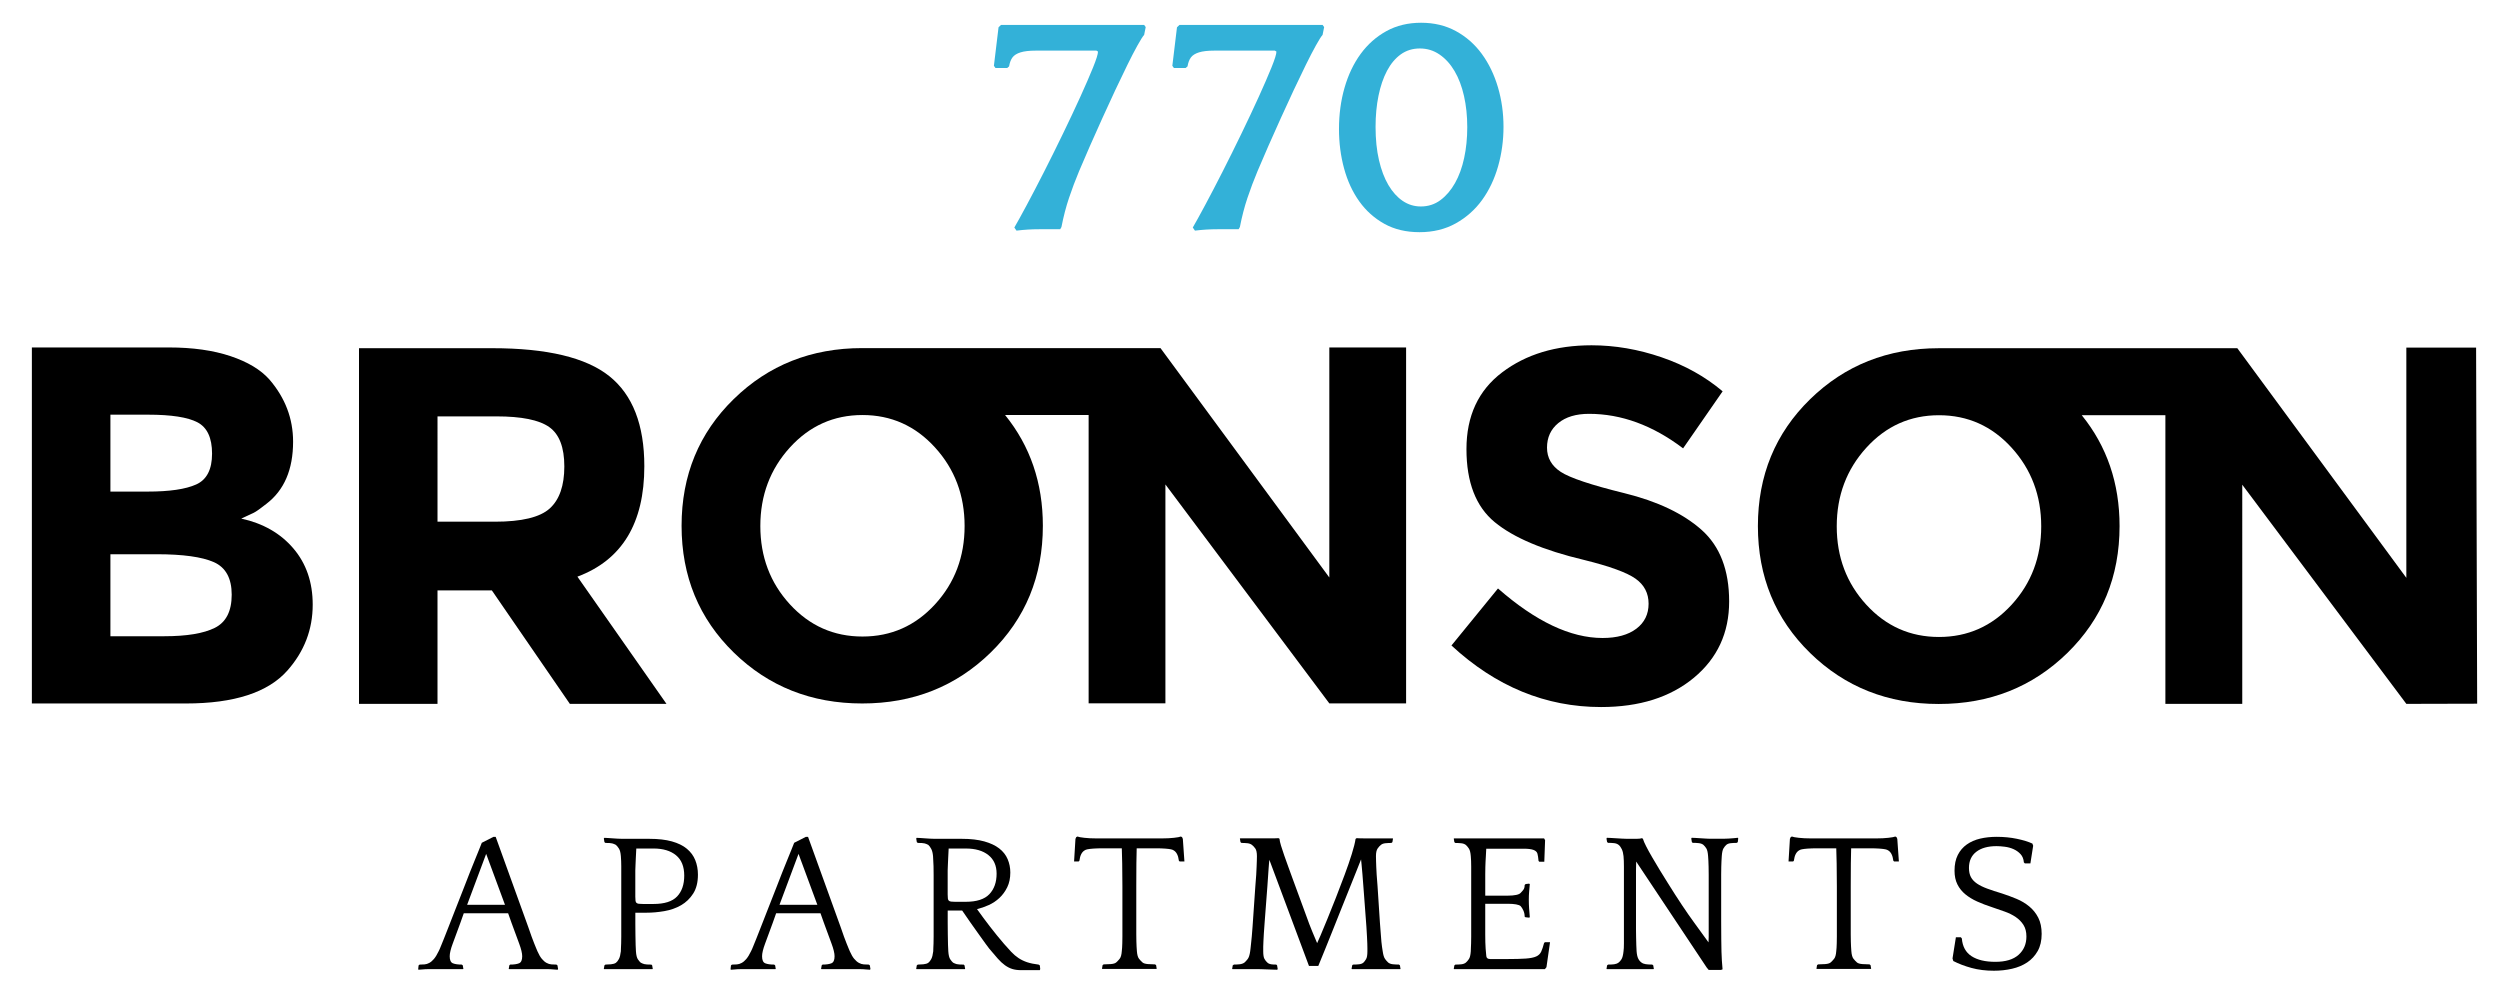
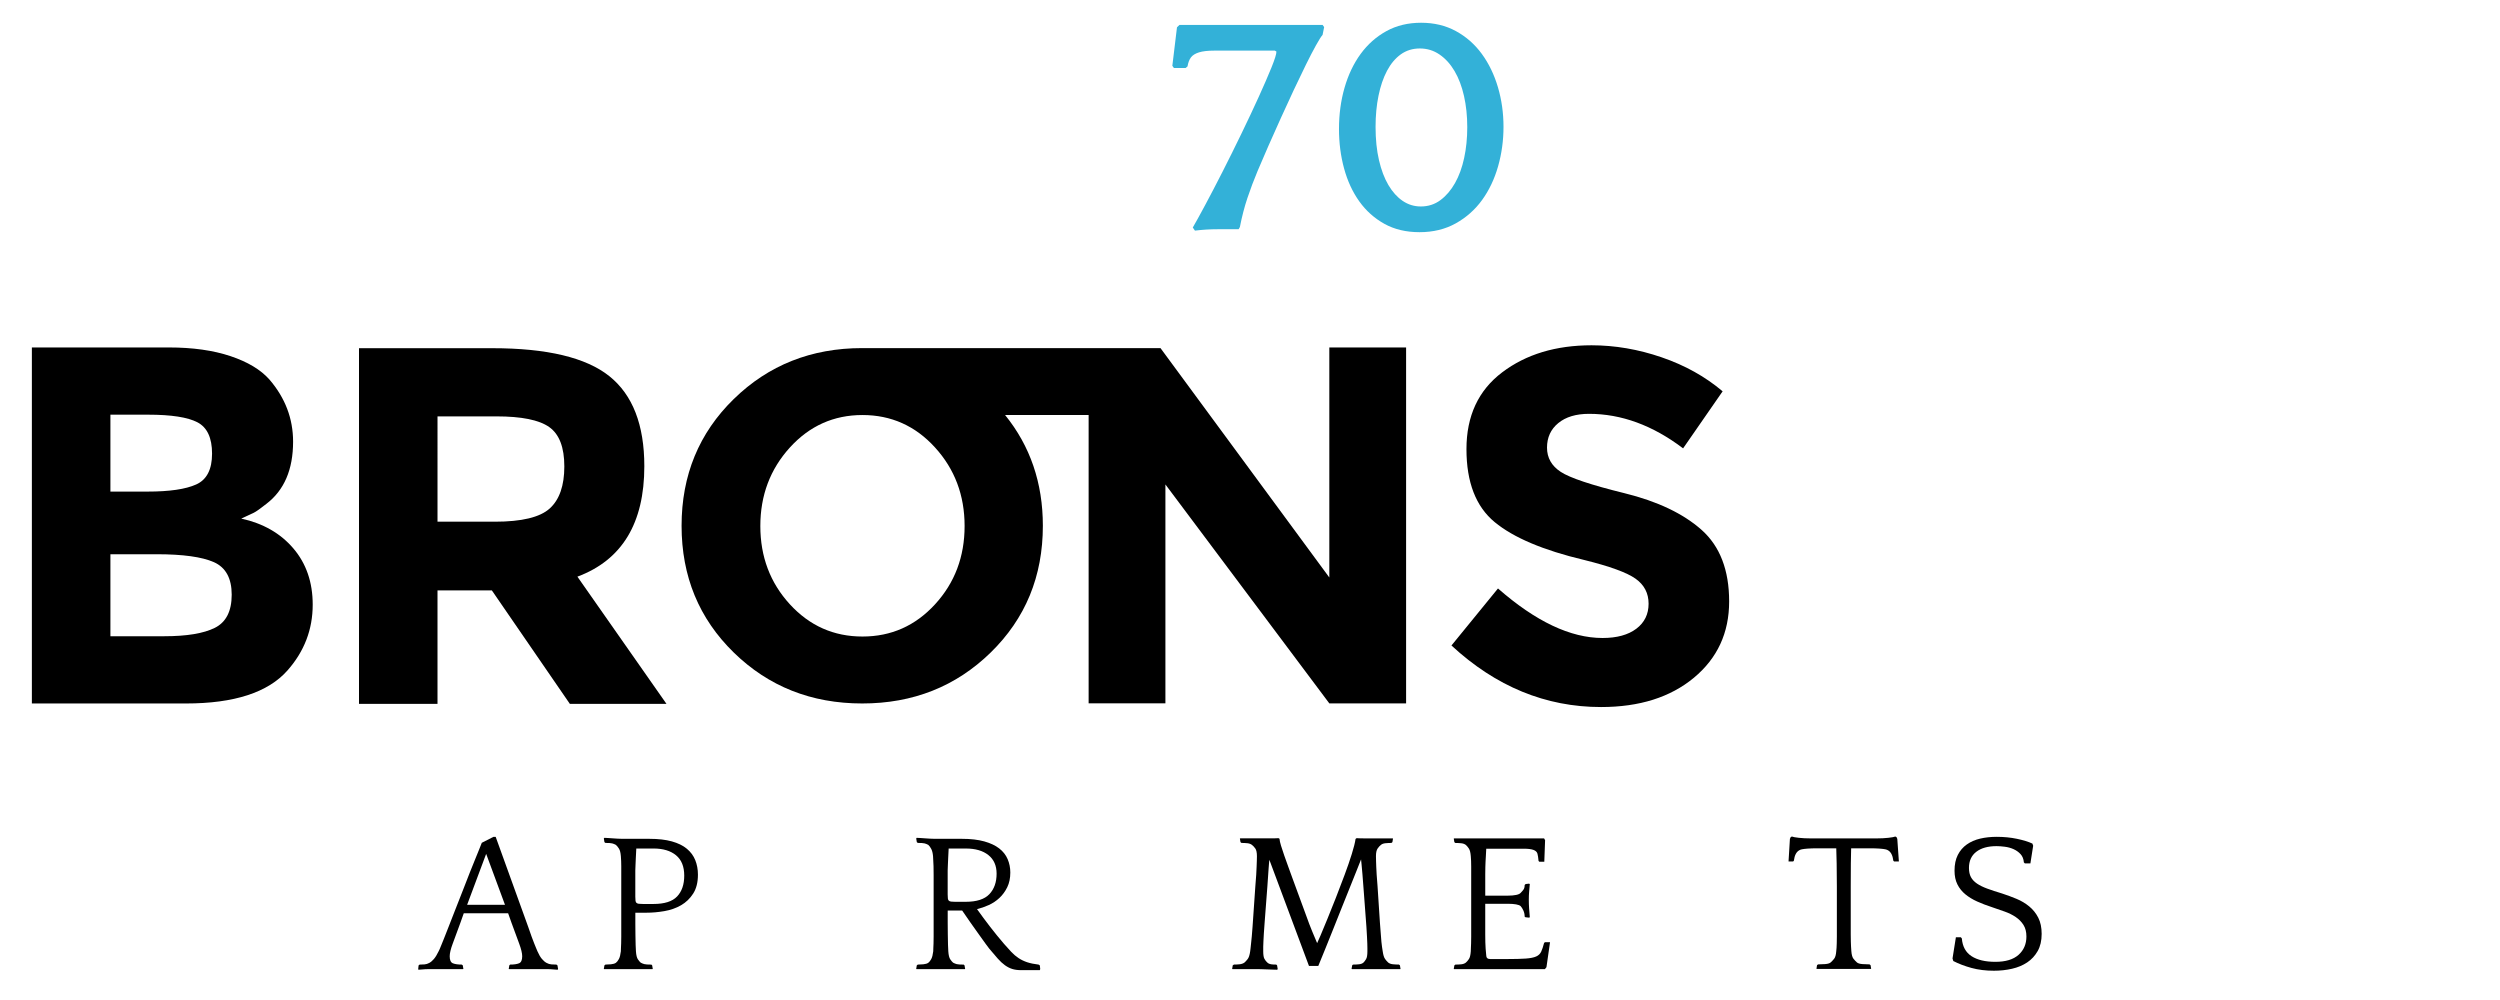
<svg xmlns="http://www.w3.org/2000/svg" version="1.1" id="Layer_1" x="0px" y="0px" viewBox="0 0 250 100" style="enable-background:new 0 0 250 100;" xml:space="preserve">
  <style type="text/css">
	.st0{fill:#33B1D8;}
</style>
  <g>
    <path d="M24.126,51.859c0.604-0.271,1.023-0.467,1.258-0.586c0.235-0.118,0.654-0.415,1.258-0.891   c1.778-1.358,2.667-3.429,2.667-6.214c0-2.309-0.788-4.38-2.365-6.214c-0.873-0.985-2.173-1.765-3.9-2.343   c-1.728-0.577-3.783-0.866-6.164-0.866H3.187v35.603H18.59c4.831,0,8.219-1.103,10.165-3.311c1.677-1.902,2.516-4.091,2.516-6.571   c0-2.241-0.647-4.117-1.938-5.628C28.042,53.328,26.306,52.334,24.126,51.859z M11.041,41.468h3.774   c2.315,0,3.958,0.255,4.932,0.764c0.973,0.51,1.459,1.554,1.459,3.133s-0.528,2.606-1.585,3.081   c-1.056,0.476-2.676,0.713-4.856,0.713h-3.724V41.468z M21.483,62.784c-1.124,0.561-2.81,0.84-5.058,0.84h-5.384v-8.2h4.63   c2.617,0,4.521,0.264,5.712,0.789c1.19,0.527,1.787,1.613,1.787,3.26C23.169,61.12,22.607,62.224,21.483,62.784z" />
    <path d="M64.433,46.624c0-4.138-1.166-7.14-3.497-9.006c-2.332-1.865-6.232-2.798-11.7-2.798H35.9v35.567h7.85V59.04h5.435   l7.8,11.347h9.662l-8.907-12.721C62.202,56.004,64.433,52.323,64.433,46.624z M54.973,50.847c-0.973,0.882-2.802,1.323-5.485,1.323   h-5.737V41.638h5.888c2.516,0,4.277,0.356,5.284,1.069s1.51,2.027,1.51,3.943C56.432,48.566,55.945,49.966,54.973,50.847z" />
    <path d="M162.431,49.315c-3.32-0.817-5.437-1.526-6.354-2.126c-0.918-0.6-1.376-1.409-1.376-2.427c0-1.017,0.375-1.834,1.126-2.452   c0.75-0.617,1.776-0.926,3.077-0.926c3.235,0,6.371,1.151,9.406,3.452l3.953-5.704c-1.735-1.468-3.769-2.602-6.104-3.402   c-2.335-0.801-4.671-1.201-7.005-1.201c-3.569,0-6.546,0.9-8.931,2.702c-2.385,1.801-3.577,4.361-3.577,7.68   c0,3.319,0.942,5.753,2.827,7.305c1.884,1.551,4.861,2.811,8.931,3.778c2.568,0.634,4.285,1.259,5.153,1.876   c0.868,0.617,1.302,1.451,1.302,2.501c0,1.051-0.409,1.886-1.226,2.502c-0.818,0.617-1.944,0.926-3.378,0.926   c-3.202,0-6.688-1.651-10.456-4.953l-4.653,5.703c4.436,4.103,9.423,6.155,14.96,6.155c3.835,0,6.929-0.976,9.281-2.927   c2.352-1.951,3.528-4.495,3.528-7.63c0-3.134-0.918-5.52-2.752-7.155C168.325,51.358,165.749,50.132,162.431,49.315z" />
    <path d="M132.932,57.748L116.049,34.81c0,0-29.56,0-29.827,0c-5.086,0-9.369,1.698-12.846,5.094   c-3.479,3.396-5.218,7.622-5.218,12.674c0,5.054,1.739,9.278,5.218,12.674c3.478,3.396,7.76,5.095,12.846,5.095   c5.086,0,9.368-1.699,12.847-5.095c3.478-3.396,5.217-7.62,5.217-12.674c0-4.291-1.268-7.978-3.776-11.075h8.353v28.833h7.678   V48.444l16.391,21.893h7.678V34.745h-7.678V57.748z M93.507,60.429c-1.969,2.15-4.389,3.224-7.26,3.224   c-2.871,0-5.291-1.075-7.26-3.224c-1.969-2.149-2.953-4.757-2.953-7.826c0-3.068,0.985-5.685,2.953-7.851   c1.969-2.166,4.389-3.249,7.26-3.249c2.871,0,5.292,1.083,7.26,3.249c1.969,2.166,2.953,4.783,2.953,7.851   C96.46,55.672,95.476,58.281,93.507,60.429z" />
-     <path d="M247.716,70.369l-0.106-35.612h-6.976v23.027l-16.901-22.962c0,0-29.793,0-29.86,0c-5.092,0-9.379,1.7-12.861,5.1   c-3.482,3.4-5.222,7.63-5.222,12.688c0,5.059,1.74,9.288,5.222,12.688c3.481,3.4,7.769,5.1,12.861,5.1   c5.092,0,9.378-1.7,12.861-5.1c3.481-3.4,5.223-7.629,5.223-12.688c0-4.295-1.27-7.987-3.78-11.087h8.362v28.864h7.687V48.471   l16.409,21.916L247.716,70.369z M201.166,60.469c-1.971,2.152-4.395,3.228-7.268,3.228c-2.875,0-5.298-1.076-7.268-3.228   c-1.971-2.151-2.956-4.762-2.956-7.835c0-3.071,0.985-5.691,2.956-7.859c1.97-2.168,4.393-3.252,7.268-3.252   c2.873,0,5.297,1.084,7.268,3.252c1.97,2.168,2.956,4.788,2.956,7.859C204.122,55.707,203.136,58.318,201.166,60.469z" />
  </g>
  <g>
    <path d="M49.567,83.683l3.249,8.993c0.132,0.396,0.247,0.726,0.347,0.991c0.099,0.264,0.185,0.489,0.257,0.674   c0.073,0.185,0.135,0.34,0.189,0.465c0.052,0.125,0.099,0.235,0.138,0.327c0.145,0.33,0.294,0.585,0.446,0.762   c0.151,0.179,0.306,0.311,0.465,0.396c0.158,0.087,0.32,0.136,0.485,0.149c0.165,0.013,0.334,0.02,0.506,0.02l0.099,0.079   l0.059,0.357l-0.04,0.079c-0.093,0-0.231-0.01-0.416-0.03c-0.185-0.02-0.376-0.03-0.575-0.03c-0.198,0-0.386,0-0.564,0   c-0.179,0-0.314,0-0.407,0h-0.653c-0.093,0-0.245,0-0.456,0c-0.211,0-0.433,0-0.664,0c-0.231,0-0.452,0-0.664,0s-0.363,0-0.455,0   l-0.04-0.02l0.059-0.357l0.079-0.079c0.383,0,0.68-0.043,0.892-0.129c0.211-0.085,0.317-0.32,0.317-0.703   c0-0.303-0.103-0.729-0.307-1.277c-0.205-0.548-0.459-1.238-0.762-2.07l-0.337-0.951h-4.437l-0.337,0.951   c-0.304,0.832-0.558,1.522-0.762,2.07c-0.205,0.548-0.307,0.974-0.307,1.277c0,0.383,0.106,0.618,0.317,0.703   c0.211,0.087,0.508,0.129,0.891,0.129l0.1,0.079l0.059,0.357l-0.04,0.02c-0.093,0-0.238,0-0.436,0c-0.198,0-0.407,0-0.624,0   c-0.218,0-0.426,0-0.624,0c-0.198,0-0.344,0-0.436,0h-0.376c-0.093,0-0.232,0-0.417,0s-0.376,0-0.574,0   c-0.198,0-0.386,0.01-0.565,0.03c-0.178,0.02-0.313,0.03-0.406,0.03l-0.02-0.079l0.04-0.357l0.099-0.079   c0.172,0,0.337-0.007,0.496-0.02c0.158-0.013,0.317-0.062,0.475-0.149c0.159-0.085,0.314-0.217,0.465-0.396   c0.152-0.178,0.307-0.433,0.466-0.762c0.04-0.066,0.076-0.141,0.109-0.228c0.033-0.085,0.086-0.214,0.159-0.386   c0.072-0.171,0.165-0.399,0.277-0.683c0.113-0.284,0.258-0.654,0.436-1.109c0.178-0.455,0.396-1.013,0.654-1.674   c0.257-0.66,0.571-1.459,0.94-2.397c0.172-0.462,0.35-0.921,0.535-1.377c0.185-0.455,0.357-0.881,0.515-1.277   c0.159-0.397,0.3-0.746,0.426-1.05c0.125-0.304,0.215-0.528,0.268-0.674l1.169-0.594H49.567z M46.714,90.477h3.783l-1.881-5.091   L46.714,90.477z" />
    <path d="M65.235,96.915c-0.092,0-0.244,0-0.455,0s-0.429,0-0.654,0s-0.442,0-0.654,0c-0.211,0-0.363,0-0.455,0H62.64   c-0.093,0-0.245,0-0.455,0c-0.211,0-0.429,0-0.654,0c-0.225,0-0.442,0-0.654,0c-0.211,0-0.363,0-0.455,0l-0.04-0.02l0.06-0.357   l0.099-0.079c0.158,0,0.343-0.01,0.555-0.03c0.211-0.02,0.376-0.069,0.495-0.149c0.106-0.079,0.204-0.204,0.297-0.376   c0.092-0.171,0.158-0.429,0.198-0.772c0-0.092,0.003-0.201,0.01-0.327c0.007-0.125,0.013-0.281,0.02-0.466   c0.007-0.185,0.01-0.409,0.01-0.674s0-0.594,0-0.991v-5.152c0-0.265,0-0.565,0-0.902c0-0.337-0.013-0.67-0.04-1.001   c-0.027-0.344-0.089-0.594-0.188-0.753c-0.099-0.158-0.201-0.284-0.307-0.376c-0.119-0.066-0.241-0.116-0.366-0.149   c-0.125-0.033-0.353-0.049-0.683-0.049l-0.099-0.079l-0.06-0.358l0.04-0.072c0.092,0,0.214,0.005,0.366,0.017   c0.151,0.011,0.31,0.022,0.475,0.033c0.165,0.011,0.333,0.022,0.505,0.033c0.172,0.011,0.33,0.016,0.476,0.016h0.713   c0.145,0,0.31,0,0.495,0c0.185,0,0.373,0,0.565,0c0.192,0,0.366,0,0.525,0c0.159,0,0.29,0,0.397,0c0.884,0,1.634,0.087,2.248,0.258   c0.614,0.172,1.112,0.416,1.495,0.733c0.383,0.317,0.664,0.697,0.842,1.139c0.178,0.442,0.268,0.927,0.268,1.456   c0,0.765-0.159,1.396-0.476,1.891c-0.317,0.496-0.723,0.885-1.218,1.169c-0.496,0.284-1.05,0.479-1.664,0.584   c-0.614,0.106-1.212,0.159-1.792,0.159h-1.109c0,0.357,0,0.733,0,1.129s0.003,0.772,0.01,1.129c0.006,0.357,0.013,0.68,0.02,0.971   c0.006,0.29,0.016,0.502,0.03,0.634c0.026,0.383,0.092,0.651,0.198,0.802c0.106,0.152,0.198,0.261,0.277,0.327   c0.119,0.066,0.241,0.116,0.366,0.149c0.125,0.033,0.36,0.049,0.703,0.049l0.079,0.079l0.06,0.357L65.235,96.915z M65.334,90.398   c1.109,0,1.901-0.25,2.377-0.753c0.475-0.502,0.713-1.195,0.713-2.08c0-0.911-0.274-1.591-0.823-2.04   c-0.548-0.449-1.297-0.674-2.248-0.674h-1.723c-0.027,0.383-0.043,0.707-0.049,0.971c-0.007,0.265-0.017,0.495-0.03,0.693   c-0.014,0.198-0.02,0.376-0.02,0.535c0,0.158,0,0.31,0,0.455v2.159c0,0.172,0.006,0.307,0.02,0.406   c0.013,0.1,0.046,0.172,0.099,0.218c0.052,0.046,0.128,0.076,0.228,0.089c0.099,0.014,0.234,0.02,0.406,0.02H65.334z" />
-     <path d="M80.804,83.683l3.249,8.993c0.132,0.396,0.247,0.726,0.347,0.991c0.099,0.264,0.185,0.489,0.257,0.674   c0.073,0.185,0.135,0.34,0.189,0.465c0.052,0.125,0.099,0.235,0.138,0.327c0.145,0.33,0.294,0.585,0.446,0.762   c0.151,0.179,0.306,0.311,0.465,0.396c0.158,0.087,0.32,0.136,0.485,0.149c0.165,0.013,0.334,0.02,0.506,0.02l0.099,0.079   l0.059,0.357l-0.04,0.079c-0.093,0-0.231-0.01-0.416-0.03c-0.185-0.02-0.376-0.03-0.575-0.03c-0.198,0-0.386,0-0.564,0   c-0.179,0-0.314,0-0.407,0h-0.653c-0.093,0-0.245,0-0.456,0s-0.433,0-0.664,0c-0.231,0-0.452,0-0.664,0s-0.363,0-0.455,0   l-0.04-0.02l0.059-0.357l0.079-0.079c0.383,0,0.68-0.043,0.892-0.129c0.211-0.085,0.317-0.32,0.317-0.703   c0-0.303-0.103-0.729-0.307-1.277c-0.205-0.548-0.459-1.238-0.762-2.07l-0.337-0.951h-4.437l-0.337,0.951   c-0.304,0.832-0.558,1.522-0.762,2.07c-0.205,0.548-0.307,0.974-0.307,1.277c0,0.383,0.106,0.618,0.317,0.703   c0.211,0.087,0.508,0.129,0.891,0.129l0.1,0.079l0.059,0.357l-0.04,0.02c-0.093,0-0.238,0-0.436,0c-0.198,0-0.407,0-0.624,0   c-0.218,0-0.426,0-0.624,0c-0.198,0-0.344,0-0.436,0H75.04c-0.093,0-0.232,0-0.417,0c-0.185,0-0.376,0-0.574,0   c-0.198,0-0.386,0.01-0.565,0.03c-0.178,0.02-0.313,0.03-0.406,0.03l-0.02-0.079l0.04-0.357l0.099-0.079   c0.172,0,0.337-0.007,0.496-0.02c0.158-0.013,0.317-0.062,0.475-0.149c0.159-0.085,0.314-0.217,0.465-0.396   c0.152-0.178,0.307-0.433,0.466-0.762c0.04-0.066,0.076-0.141,0.109-0.228c0.033-0.085,0.086-0.214,0.159-0.386   c0.072-0.171,0.165-0.399,0.277-0.683c0.113-0.284,0.258-0.654,0.436-1.109c0.178-0.455,0.396-1.013,0.654-1.674   c0.257-0.66,0.571-1.459,0.94-2.397c0.172-0.462,0.35-0.921,0.535-1.377c0.185-0.455,0.357-0.881,0.515-1.277   c0.159-0.397,0.3-0.746,0.426-1.05c0.125-0.304,0.215-0.528,0.268-0.674l1.169-0.594H80.804z M77.951,90.477h3.783l-1.881-5.091   L77.951,90.477z" />
    <path d="M96.471,96.915c-0.092,0-0.244,0-0.455,0c-0.211,0-0.429,0-0.654,0s-0.442,0-0.654,0s-0.363,0-0.455,0h-0.376   c-0.093,0-0.245,0-0.455,0c-0.211,0-0.429,0-0.654,0c-0.225,0-0.442,0-0.654,0s-0.363,0-0.455,0l-0.04-0.02l0.06-0.357l0.099-0.079   c0.158,0,0.343-0.01,0.555-0.03c0.211-0.02,0.376-0.069,0.495-0.149c0.106-0.079,0.204-0.204,0.297-0.376   c0.092-0.171,0.158-0.429,0.198-0.772c0-0.092,0.003-0.201,0.01-0.327c0.007-0.125,0.013-0.281,0.02-0.466   c0.007-0.185,0.01-0.409,0.01-0.674s0-0.594,0-0.991v-5.152c0-0.265-0.003-0.565-0.01-0.902c-0.007-0.337-0.023-0.67-0.049-1.001   c-0.027-0.304-0.086-0.545-0.178-0.724c-0.093-0.178-0.192-0.313-0.297-0.406c-0.119-0.066-0.241-0.116-0.366-0.149   c-0.125-0.033-0.353-0.049-0.683-0.049l-0.099-0.079l-0.06-0.358l0.04-0.072c0.092,0,0.214,0.005,0.366,0.017   c0.151,0.011,0.31,0.022,0.475,0.033c0.165,0.011,0.333,0.022,0.505,0.033c0.172,0.011,0.33,0.016,0.476,0.016h0.713   c0.145,0,0.31,0,0.495,0s0.373,0,0.565,0c0.192,0,0.366,0,0.525,0c0.159,0,0.29,0,0.397,0c0.884,0,1.634,0.087,2.248,0.258   c0.614,0.172,1.112,0.406,1.495,0.703s0.664,0.654,0.842,1.07c0.178,0.417,0.268,0.862,0.268,1.337c0,0.568-0.103,1.06-0.307,1.475   c-0.205,0.417-0.466,0.773-0.783,1.07c-0.316,0.296-0.673,0.534-1.07,0.713c-0.396,0.178-0.785,0.313-1.168,0.406   c0.423,0.594,0.858,1.182,1.307,1.763c0.449,0.582,0.911,1.149,1.387,1.704c0.264,0.304,0.508,0.574,0.733,0.812   c0.224,0.238,0.465,0.442,0.723,0.614s0.545,0.31,0.861,0.416c0.317,0.106,0.7,0.185,1.149,0.238l0.119,0.079l0.04,0.357   l-0.04,0.119c-0.29,0-0.621,0-0.991,0s-0.661,0-0.871,0c-0.344,0-0.641-0.04-0.892-0.118c-0.251-0.078-0.495-0.203-0.733-0.373   c-0.238-0.171-0.479-0.394-0.723-0.67c-0.245-0.275-0.525-0.603-0.842-0.984c-0.04-0.04-0.156-0.194-0.347-0.462   c-0.192-0.269-0.423-0.591-0.693-0.965c-0.271-0.373-0.555-0.773-0.852-1.2c-0.297-0.426-0.572-0.823-0.822-1.19h-1.446   c0,0.357,0,0.746,0,1.169c0,0.423,0.003,0.825,0.01,1.208c0.006,0.383,0.013,0.73,0.02,1.04c0.006,0.31,0.016,0.532,0.03,0.664   c0.026,0.383,0.092,0.651,0.198,0.802c0.106,0.152,0.198,0.261,0.277,0.327c0.119,0.066,0.241,0.116,0.366,0.149   s0.36,0.049,0.703,0.049l0.079,0.079l0.06,0.357L96.471,96.915z M96.57,90.18c1.095,0,1.884-0.255,2.367-0.763   c0.481-0.508,0.723-1.191,0.723-2.049c0-0.806-0.274-1.427-0.823-1.862c-0.548-0.436-1.297-0.654-2.248-0.654h-1.723   c-0.027,0.383-0.043,0.707-0.049,0.971c-0.007,0.265-0.017,0.495-0.03,0.693c-0.014,0.198-0.02,0.376-0.02,0.535   c0,0.158,0,0.31,0,0.455v1.941c0,0.172,0.006,0.306,0.02,0.406c0.013,0.099,0.046,0.172,0.099,0.217   c0.052,0.046,0.128,0.077,0.228,0.09c0.099,0.013,0.234,0.02,0.406,0.02H96.57z" />
-     <path d="M115.626,96.895c-0.093,0-0.238,0-0.436,0c-0.198,0-0.409,0-0.633,0c-0.225,0-0.436,0-0.634,0c-0.198,0-0.344,0-0.436,0   h-1.129c-0.093,0-0.237,0-0.436,0s-0.406,0-0.624,0c-0.217,0-0.426,0-0.624,0c-0.198,0-0.344,0-0.436,0l-0.04-0.02l0.059-0.357   l0.099-0.079c0.211,0,0.449-0.01,0.713-0.03c0.265-0.02,0.449-0.076,0.555-0.169c0.106-0.092,0.218-0.211,0.337-0.357   c0.119-0.145,0.192-0.403,0.218-0.772c0.013-0.092,0.023-0.201,0.03-0.327c0.006-0.125,0.013-0.281,0.02-0.465   c0.006-0.185,0.01-0.41,0.01-0.674c0-0.265,0-0.594,0-0.991v-4.021c0-0.858-0.007-1.621-0.02-2.287   c-0.014-0.667-0.027-1.172-0.04-1.516h-0.218c-0.661,0-1.202,0-1.624,0s-0.762,0.011-1.02,0.03c-0.257,0.02-0.449,0.043-0.574,0.07   c-0.126,0.027-0.215,0.06-0.268,0.1c-0.29,0.16-0.469,0.506-0.535,1.039l-0.079,0.08h-0.455l0.138-2.26l0.08-0.178l0.119-0.059   c0.106,0.047,0.337,0.09,0.693,0.129c0.357,0.04,0.746,0.059,1.168,0.059c0.423,0,0.829,0,1.219,0c0.389,0,0.67,0,0.842,0h2.496   c0.172,0,0.452,0,0.842,0c0.389,0,0.795,0,1.218,0c0.423,0,0.813-0.019,1.169-0.059c0.357-0.039,0.587-0.082,0.693-0.129   l0.119,0.059l0.079,0.178l0.159,2.26h-0.476l-0.079-0.08c-0.066-0.533-0.245-0.88-0.534-1.039c-0.053-0.04-0.142-0.073-0.268-0.1   s-0.317-0.05-0.575-0.07c-0.258-0.02-0.597-0.03-1.02-0.03s-0.957,0-1.604,0h-0.218c-0.014,0.383-0.024,0.885-0.03,1.506   c-0.007,0.62-0.01,1.38-0.01,2.277v3.645c0,0.475,0,0.861,0,1.159s0.003,0.545,0.01,0.743c0.006,0.198,0.013,0.366,0.02,0.506   c0.006,0.138,0.017,0.287,0.03,0.445c0.027,0.369,0.099,0.627,0.218,0.772c0.119,0.146,0.23,0.265,0.337,0.357   c0.105,0.093,0.29,0.149,0.554,0.169c0.265,0.02,0.502,0.03,0.713,0.03l0.1,0.079l0.059,0.357L115.626,96.895z" />
    <path d="M140.029,96.915c-0.093,0-0.245,0-0.455,0c-0.211,0-0.43,0-0.654,0c-0.225,0-0.442,0-0.654,0c-0.211,0-0.363,0-0.455,0   h-0.377c-0.092,0-0.244,0-0.455,0c-0.211,0-0.43,0-0.654,0c-0.224,0-0.442,0-0.654,0c-0.211,0-0.363,0-0.455,0l-0.059-0.02   l0.059-0.357l0.079-0.079c0.211,0,0.413-0.01,0.604-0.03c0.192-0.02,0.34-0.076,0.445-0.169c0.093-0.092,0.182-0.211,0.268-0.357   c0.086-0.145,0.128-0.402,0.128-0.772c0-0.092,0-0.201,0-0.327c0-0.125-0.003-0.281-0.01-0.465c-0.007-0.185-0.017-0.41-0.03-0.674   c-0.013-0.265-0.033-0.594-0.059-0.991c-0.106-1.387-0.188-2.493-0.248-3.318c-0.059-0.825-0.109-1.469-0.148-1.931   c-0.04-0.462-0.069-0.793-0.089-0.991c-0.02-0.198-0.036-0.363-0.049-0.496c-0.093,0.238-0.238,0.604-0.436,1.1   c-0.198,0.495-0.426,1.063-0.683,1.704c-0.257,0.64-0.531,1.323-0.822,2.049c-0.29,0.727-0.578,1.447-0.861,2.16   c-0.284,0.713-0.555,1.387-0.813,2.021c-0.258,0.633-0.479,1.175-0.664,1.624h-0.93l-3.962-10.617   c-0.013,0.132-0.027,0.271-0.04,0.416c-0.013,0.145-0.027,0.32-0.04,0.525c-0.014,0.205-0.03,0.442-0.049,0.713   c-0.02,0.271-0.043,0.604-0.069,1l-0.277,3.645c-0.04,0.449-0.066,0.819-0.079,1.109c-0.014,0.29-0.027,0.541-0.04,0.753   c-0.013,0.211-0.02,0.39-0.02,0.535s0,0.297,0,0.455c0,0.37,0.043,0.627,0.129,0.772c0.086,0.146,0.181,0.265,0.287,0.357   c0.105,0.093,0.227,0.149,0.366,0.169c0.138,0.02,0.313,0.03,0.525,0.03l0.079,0.079l0.06,0.357l-0.04,0.079   c-0.092,0-0.227-0.003-0.406-0.01c-0.178-0.007-0.36-0.013-0.544-0.02c-0.185-0.007-0.366-0.013-0.545-0.02   c-0.178-0.007-0.314-0.01-0.406-0.01h-0.376c-0.093,0-0.241,0-0.445,0c-0.205,0-0.423,0-0.654,0c-0.231,0-0.449,0-0.654,0   c-0.205,0-0.353,0-0.445,0l-0.04-0.02l0.06-0.357l0.119-0.079c0.198,0,0.389-0.01,0.575-0.03c0.185-0.02,0.343-0.076,0.475-0.169   c0.106-0.092,0.214-0.211,0.327-0.357c0.112-0.145,0.195-0.402,0.248-0.772c0.013-0.092,0.026-0.201,0.04-0.327   c0.013-0.125,0.03-0.281,0.049-0.465c0.02-0.185,0.043-0.41,0.069-0.674c0.027-0.265,0.052-0.594,0.079-0.991l0.277-4.021   c0.04-0.462,0.069-0.851,0.089-1.168c0.02-0.317,0.033-0.588,0.04-0.812c0.007-0.225,0.014-0.417,0.021-0.575   c0.006-0.159,0.01-0.317,0.01-0.476c0-0.369-0.057-0.63-0.169-0.782c-0.113-0.151-0.221-0.268-0.327-0.347   c-0.119-0.092-0.271-0.148-0.455-0.168c-0.185-0.02-0.383-0.03-0.594-0.03l-0.099-0.08l-0.059-0.357l0.04-0.02   c0.092,0,0.244,0,0.455,0c0.211,0,0.429,0,0.654,0c0.224,0,0.442,0,0.654,0c0.211,0,0.363,0,0.455,0h0.693c0.106,0,0.254,0,0.445,0   c0.192,0,0.347-0.006,0.466-0.02l0.099,0.059c0.013,0.172,0.062,0.4,0.149,0.683c0.085,0.284,0.191,0.604,0.316,0.961   s0.261,0.737,0.407,1.139c0.145,0.404,0.29,0.803,0.436,1.199l1.347,3.665c0.224,0.633,0.429,1.171,0.614,1.614   c0.185,0.442,0.35,0.835,0.495,1.179c0.04-0.066,0.151-0.32,0.337-0.763c0.185-0.442,0.413-0.99,0.683-1.643   c0.271-0.654,0.558-1.37,0.861-2.15c0.304-0.778,0.594-1.542,0.872-2.287s0.515-1.436,0.713-2.07   c0.198-0.634,0.323-1.136,0.376-1.506l0.099-0.079c0.106,0.007,0.218,0.012,0.337,0.015c0.119,0.003,0.231,0.005,0.337,0.005h0.713   c0.093,0,0.245,0,0.456,0c0.211,0,0.429,0,0.653,0c0.225,0,0.442,0,0.654,0s0.363,0,0.456,0l0.04,0.02l-0.059,0.357l-0.1,0.08   c-0.211,0-0.413,0.01-0.604,0.03c-0.192,0.02-0.341,0.076-0.446,0.168c-0.106,0.079-0.214,0.198-0.327,0.357   c-0.112,0.159-0.168,0.416-0.168,0.772c0,0.185,0.003,0.357,0.01,0.515c0.006,0.158,0.013,0.344,0.02,0.555   c0.007,0.211,0.02,0.468,0.04,0.772c0.02,0.304,0.049,0.693,0.089,1.168l0.238,3.645c0.04,0.475,0.069,0.861,0.089,1.159   c0.02,0.297,0.04,0.545,0.059,0.743c0.021,0.198,0.04,0.366,0.06,0.506c0.02,0.138,0.043,0.287,0.069,0.445   c0.052,0.37,0.132,0.627,0.238,0.772c0.105,0.146,0.211,0.265,0.316,0.357c0.119,0.093,0.274,0.149,0.466,0.169   c0.191,0.02,0.392,0.03,0.604,0.03l0.099,0.079l0.059,0.357L140.029,96.915z" />
    <path d="M151.081,83.841c0.171,0,0.433,0,0.782,0s0.703,0,1.06,0s0.677,0,0.961,0c0.284,0,0.458,0,0.525,0l0.1,0.179l-0.079,2.156   h-0.496l-0.079-0.08c-0.027-0.308-0.063-0.549-0.109-0.723c-0.046-0.174-0.179-0.3-0.397-0.381   c-0.217-0.081-0.544-0.121-0.98-0.121c-0.436,0-1.05,0-1.843,0h-1.901l-0.04,0.763c-0.014,0.208-0.024,0.385-0.03,0.528   c-0.007,0.143-0.014,0.319-0.02,0.528c-0.007,0.209-0.01,0.46-0.01,0.753s0,1.001,0,2.122c0.396,0,0.792,0,1.188,0   c0.396,0,0.756,0,1.079,0s0.598-0.024,0.822-0.071c0.225-0.046,0.377-0.116,0.456-0.21c0.106-0.107,0.198-0.214,0.277-0.321   c0.079-0.107,0.119-0.261,0.119-0.461l0.099-0.098l0.337-0.039l0.079,0.039c-0.027,0.303-0.049,0.567-0.069,0.791   c-0.02,0.224-0.03,0.481-0.03,0.771c0,0.316,0.01,0.609,0.03,0.879c0.02,0.271,0.043,0.563,0.069,0.88l-0.079,0.04l-0.357-0.04   l-0.079-0.059c0-0.214-0.04-0.412-0.119-0.594c-0.08-0.181-0.172-0.331-0.277-0.452c-0.079-0.081-0.231-0.141-0.456-0.181   c-0.224-0.04-0.495-0.061-0.812-0.061c-0.317,0-0.674,0-1.07,0c-0.396,0-0.799,0-1.208,0v1.914c0,0.474,0,0.858,0,1.155   c0,0.296,0.003,0.559,0.01,0.789c0.006,0.23,0.016,0.441,0.03,0.632c0.013,0.191,0.033,0.411,0.059,0.661   c0,0.251,0.132,0.376,0.396,0.376h1.684c0.792,0,1.416-0.016,1.872-0.049c0.456-0.033,0.803-0.102,1.04-0.208   c0.238-0.106,0.406-0.268,0.506-0.486c0.099-0.218,0.195-0.505,0.287-0.861l0.08-0.08h0.515l-0.357,2.498l-0.158,0.196   c-0.066,0-0.218,0-0.456,0c-0.237,0-0.505,0-0.802,0s-0.594,0-0.891,0c-0.297,0-0.532,0-0.703,0h-4.002c-0.093,0-0.245,0-0.455,0   c-0.211,0-0.429,0-0.654,0c-0.225,0-0.442,0-0.654,0c-0.211,0-0.363,0-0.455,0l-0.04-0.02l0.06-0.357l0.099-0.079   c0.211,0,0.409-0.01,0.594-0.03c0.185-0.02,0.337-0.076,0.455-0.169c0.106-0.092,0.208-0.211,0.307-0.357   c0.099-0.145,0.161-0.402,0.188-0.772c0-0.092,0.003-0.201,0.01-0.327c0.007-0.125,0.013-0.281,0.02-0.465   c0.007-0.185,0.01-0.41,0.01-0.674c0-0.265,0-0.594,0-0.991v-4.021c0-0.462,0-0.851,0-1.168c0-0.317,0-0.588,0-0.812   c0-0.225-0.003-0.417-0.01-0.575c-0.007-0.159-0.017-0.317-0.03-0.476c-0.027-0.357-0.089-0.61-0.188-0.762   c-0.099-0.151-0.201-0.274-0.307-0.366c-0.119-0.092-0.271-0.148-0.455-0.168c-0.185-0.02-0.383-0.03-0.594-0.03l-0.099-0.08   l-0.06-0.357l0.04-0.02c0.092,0,0.244,0,0.455,0c0.211,0,0.439,0,0.683,0c0.244,0,0.482,0,0.713,0s0.419,0,0.565,0H151.081z" />
-     <path d="M173.82,83.861l-0.04,0.349l-0.099,0.078c-0.211,0-0.413,0.01-0.604,0.03c-0.192,0.02-0.34,0.076-0.445,0.168   c-0.106,0.093-0.201,0.211-0.287,0.357c-0.086,0.145-0.142,0.403-0.168,0.772c-0.014,0.185-0.024,0.357-0.03,0.516   c-0.007,0.158-0.014,0.344-0.02,0.555c-0.007,0.211-0.01,0.469-0.01,0.773s0,0.694,0,1.169v3.489c0,0.74,0.003,1.348,0.01,1.824   c0.006,0.476,0.013,0.882,0.02,1.219c0.006,0.338,0.02,0.638,0.04,0.902s0.043,0.555,0.069,0.872l-0.159,0.059h-1.228l-0.198-0.239   l-7.051-10.596c0,0.132-0.003,0.265-0.01,0.396c-0.007,0.132-0.01,0.294-0.01,0.486s0,0.413,0,0.663c0,0.252,0,0.562,0,0.931v3.645   c0,0.158,0,0.366,0,0.624c0,0.257,0.003,0.525,0.01,0.802s0.013,0.544,0.02,0.802c0.007,0.258,0.017,0.466,0.03,0.624   c0.027,0.33,0.082,0.578,0.169,0.743c0.085,0.166,0.195,0.294,0.327,0.386c0.105,0.08,0.244,0.132,0.416,0.159   c0.171,0.027,0.389,0.04,0.654,0.04l0.099,0.079l0.059,0.357l-0.04,0.02c-0.093,0-0.235,0-0.426,0c-0.192,0-0.393,0-0.604,0   c-0.211,0-0.413,0-0.604,0c-0.192,0-0.334,0-0.426,0h-0.376c-0.093,0-0.245,0-0.455,0c-0.211,0-0.429,0-0.654,0   c-0.225,0-0.442,0-0.654,0c-0.211,0-0.363,0-0.455,0l-0.04-0.02l0.06-0.357l0.099-0.079c0.238,0,0.439-0.01,0.604-0.03   c0.165-0.02,0.313-0.076,0.445-0.169c0.092-0.066,0.188-0.175,0.287-0.327c0.099-0.152,0.168-0.42,0.208-0.803   c0.013-0.093,0.023-0.201,0.03-0.328c0.007-0.125,0.01-0.281,0.01-0.465c0-0.185,0-0.41,0-0.674s0-0.594,0-0.991v-4.024   c0-0.463,0-0.853,0-1.17c0-0.317,0-0.588,0-0.813c0-0.225-0.003-0.417-0.01-0.575c-0.007-0.159-0.017-0.318-0.03-0.477   c-0.027-0.277-0.086-0.512-0.178-0.703c-0.093-0.192-0.198-0.334-0.317-0.426c-0.119-0.092-0.268-0.148-0.445-0.168   c-0.179-0.021-0.38-0.03-0.604-0.03l-0.099-0.078l-0.06-0.349l0.04-0.079c0.092,0,0.227,0.005,0.406,0.017   c0.178,0.011,0.36,0.022,0.544,0.033c0.185,0.011,0.366,0.022,0.545,0.033c0.178,0.011,0.313,0.016,0.406,0.016h0.693   c0.106,0,0.254,0,0.445,0c0.192,0,0.347-0.02,0.466-0.059l0.099,0.059c0.052,0.185,0.161,0.439,0.327,0.763   c0.165,0.324,0.363,0.683,0.594,1.079c0.23,0.396,0.482,0.819,0.753,1.267c0.271,0.449,0.544,0.892,0.822,1.327   c1.003,1.612,1.878,2.925,2.625,3.942c0.746,1.017,1.225,1.677,1.436,1.98c0-0.092,0.003-0.178,0.01-0.257   c0.006-0.08,0.01-0.172,0.01-0.278c0-0.106,0-0.238,0-0.396c0-0.159,0-0.37,0-0.635v-4.025c0-0.462,0-0.852,0-1.169   c0-0.318-0.004-0.588-0.01-0.813c-0.007-0.224-0.014-0.416-0.02-0.575c-0.007-0.158-0.017-0.317-0.03-0.476   c-0.027-0.37-0.086-0.628-0.179-0.773c-0.092-0.146-0.192-0.265-0.297-0.357c-0.119-0.092-0.274-0.148-0.465-0.168   c-0.192-0.021-0.393-0.03-0.604-0.03l-0.079-0.078l-0.059-0.349l0.04-0.079c0.092,0,0.224,0.005,0.396,0.017   c0.172,0.011,0.347,0.022,0.525,0.033c0.178,0.011,0.353,0.022,0.525,0.033c0.172,0.011,0.304,0.016,0.396,0.016h0.931   c0.092,0,0.224,0,0.396,0s0.35-0.006,0.535-0.02c0.185-0.013,0.363-0.026,0.534-0.04c0.172-0.013,0.304-0.026,0.396-0.04   L173.82,83.861z" />
    <path d="M187.072,96.895c-0.093,0-0.238,0-0.436,0c-0.198,0-0.409,0-0.633,0c-0.225,0-0.436,0-0.634,0c-0.198,0-0.344,0-0.436,0   h-1.129c-0.093,0-0.237,0-0.436,0c-0.198,0-0.406,0-0.624,0c-0.217,0-0.426,0-0.624,0c-0.198,0-0.344,0-0.436,0l-0.04-0.02   l0.059-0.357l0.099-0.079c0.211,0,0.449-0.01,0.713-0.03c0.265-0.02,0.449-0.076,0.555-0.169c0.106-0.092,0.218-0.211,0.337-0.357   c0.119-0.145,0.192-0.403,0.218-0.772c0.013-0.092,0.023-0.201,0.03-0.327c0.006-0.125,0.013-0.281,0.02-0.465   c0.006-0.185,0.01-0.41,0.01-0.674c0-0.265,0-0.594,0-0.991v-4.021c0-0.858-0.007-1.621-0.02-2.287   c-0.014-0.667-0.027-1.172-0.04-1.516h-0.218c-0.661,0-1.202,0-1.624,0s-0.762,0.011-1.02,0.03c-0.257,0.02-0.449,0.043-0.574,0.07   c-0.126,0.027-0.215,0.06-0.268,0.1c-0.29,0.16-0.469,0.506-0.535,1.039l-0.079,0.08h-0.455l0.138-2.26l0.08-0.178l0.119-0.059   c0.106,0.047,0.337,0.09,0.693,0.129c0.357,0.04,0.746,0.059,1.168,0.059c0.423,0,0.829,0,1.219,0c0.389,0,0.67,0,0.842,0h2.496   c0.172,0,0.452,0,0.842,0c0.389,0,0.795,0,1.218,0s0.813-0.019,1.169-0.059c0.357-0.039,0.587-0.082,0.693-0.129l0.119,0.059   l0.079,0.178l0.159,2.26h-0.476l-0.079-0.08c-0.066-0.533-0.245-0.88-0.534-1.039c-0.053-0.04-0.142-0.073-0.268-0.1   s-0.317-0.05-0.575-0.07c-0.258-0.02-0.598-0.03-1.02-0.03s-0.957,0-1.604,0h-0.218c-0.014,0.383-0.024,0.885-0.03,1.506   c-0.007,0.62-0.01,1.38-0.01,2.277v3.645c0,0.475,0,0.861,0,1.159s0.003,0.545,0.01,0.743c0.006,0.198,0.013,0.366,0.02,0.506   c0.006,0.138,0.017,0.287,0.03,0.445c0.027,0.369,0.099,0.627,0.218,0.772c0.119,0.146,0.23,0.265,0.337,0.357   c0.105,0.093,0.29,0.149,0.554,0.169c0.265,0.02,0.502,0.03,0.713,0.03l0.1,0.079l0.059,0.357L187.072,96.895z" />
    <path d="M196.896,86.793c0,0.369,0.066,0.677,0.198,0.921c0.132,0.244,0.334,0.458,0.604,0.643c0.271,0.185,0.614,0.353,1.03,0.506   c0.416,0.152,0.908,0.314,1.475,0.485c0.489,0.159,0.971,0.337,1.447,0.535c0.475,0.198,0.901,0.452,1.277,0.762   c0.376,0.31,0.677,0.686,0.902,1.129c0.224,0.443,0.337,0.981,0.337,1.615c0,0.674-0.132,1.245-0.396,1.713   c-0.265,0.469-0.614,0.848-1.05,1.139c-0.436,0.291-0.941,0.502-1.516,0.634c-0.574,0.132-1.178,0.198-1.812,0.198   c-0.819,0-1.564-0.093-2.238-0.277s-1.282-0.416-1.823-0.693l-0.079-0.258l0.337-2.119h0.496l0.099,0.119   c0.066,0.806,0.389,1.396,0.971,1.773c0.581,0.377,1.373,0.565,2.376,0.565c1.03,0,1.806-0.234,2.328-0.703   c0.521-0.468,0.782-1.079,0.782-1.832c0-0.462-0.099-0.848-0.296-1.159c-0.198-0.31-0.459-0.574-0.783-0.792   c-0.324-0.218-0.693-0.399-1.109-0.545c-0.416-0.144-0.835-0.29-1.257-0.436c-0.528-0.171-1.02-0.36-1.476-0.564   c-0.455-0.205-0.851-0.446-1.188-0.724c-0.337-0.277-0.601-0.607-0.792-0.99c-0.192-0.383-0.287-0.838-0.287-1.367   c0-0.621,0.109-1.146,0.327-1.575c0.217-0.429,0.518-0.779,0.901-1.05c0.383-0.271,0.829-0.465,1.337-0.585   c0.509-0.119,1.06-0.178,1.654-0.178c0.713,0,1.387,0.066,2.021,0.198c0.634,0.132,1.149,0.291,1.545,0.476l0.079,0.217   l-0.277,1.764h-0.555l-0.099-0.1c-0.027-0.343-0.139-0.62-0.337-0.832c-0.198-0.211-0.433-0.376-0.703-0.496   c-0.271-0.119-0.562-0.198-0.872-0.237s-0.584-0.059-0.822-0.059c-0.859,0-1.533,0.188-2.021,0.564   C197.14,85.555,196.896,86.093,196.896,86.793z" />
  </g>
  <g>
    <g>
-       <path class="st0" d="M106.019,22.923c-0.64,0-1.342,0-2.106,0c-0.764,0-1.518,0.046-2.262,0.14l-0.217-0.31    c0.289-0.496,0.702-1.244,1.239-2.246c0.537-1.001,1.115-2.111,1.735-3.33c0.62-1.219,1.25-2.488,1.89-3.811    c0.64-1.321,1.219-2.55,1.735-3.686c0.516-1.136,0.94-2.112,1.27-2.928c0.331-0.816,0.496-1.347,0.496-1.595l-0.154-0.094h-3.563    c-1.033,0-1.869,0-2.509,0c-0.641,0-1.146,0.059-1.518,0.174c-0.372,0.116-0.641,0.284-0.806,0.504    c-0.165,0.221-0.278,0.521-0.341,0.899l-0.185,0.158h-1.178l-0.155-0.217l0.464-3.849l0.248-0.24c2.644,0,4.745,0,6.305,0    c1.559,0,2.607,0,3.144,0h4.864l0.155,0.217l-0.155,0.776c-0.145,0.166-0.367,0.518-0.666,1.056    c-0.3,0.538-0.636,1.186-1.007,1.941c-0.372,0.756-0.775,1.594-1.208,2.515c-0.434,0.921-0.867,1.863-1.301,2.826    s-0.852,1.899-1.255,2.81c-0.402,0.911-0.759,1.739-1.069,2.483c-0.372,0.891-0.708,1.781-1.006,2.67    c-0.3,0.89-0.553,1.863-0.759,2.919L106.019,22.923z" />
      <path class="st0" d="M123.863,22.923c-0.64,0-1.342,0-2.106,0c-0.764,0-1.518,0.046-2.262,0.14l-0.217-0.31    c0.289-0.496,0.702-1.244,1.239-2.246c0.537-1.001,1.115-2.111,1.735-3.33c0.62-1.219,1.25-2.488,1.89-3.811    c0.64-1.321,1.219-2.55,1.735-3.686s0.94-2.112,1.27-2.928c0.331-0.816,0.496-1.347,0.496-1.595l-0.154-0.094h-3.563    c-1.033,0-1.869,0-2.509,0c-0.641,0-1.146,0.059-1.518,0.174c-0.372,0.116-0.641,0.284-0.806,0.504    c-0.165,0.221-0.278,0.521-0.341,0.899l-0.185,0.158h-1.178l-0.155-0.217l0.464-3.849l0.248-0.24c2.644,0,4.745,0,6.305,0    c1.559,0,2.607,0,3.144,0h4.864l0.155,0.217l-0.155,0.776c-0.145,0.166-0.367,0.518-0.666,1.056    c-0.3,0.538-0.635,1.186-1.007,1.941c-0.372,0.756-0.775,1.594-1.208,2.515c-0.434,0.921-0.867,1.863-1.301,2.826    c-0.434,0.962-0.852,1.899-1.255,2.81c-0.402,0.911-0.759,1.739-1.069,2.483c-0.372,0.891-0.708,1.781-1.006,2.67    c-0.3,0.89-0.553,1.863-0.759,2.919L123.863,22.923z" />
      <path class="st0" d="M142.109,2.275c1.301,0,2.463,0.279,3.485,0.837c1.022,0.557,1.884,1.317,2.587,2.277    c0.702,0.961,1.239,2.071,1.611,3.33c0.372,1.26,0.558,2.582,0.558,3.966c0,1.363-0.181,2.68-0.542,3.95    c-0.362,1.27-0.894,2.391-1.596,3.361c-0.702,0.971-1.58,1.75-2.633,2.339c-1.054,0.588-2.262,0.883-3.625,0.883    c-1.343,0-2.515-0.278-3.517-0.836c-1.002-0.558-1.838-1.306-2.509-2.246c-0.671-0.94-1.178-2.034-1.518-3.284    c-0.341-1.249-0.511-2.566-0.511-3.95c0-1.466,0.185-2.845,0.557-4.136c0.372-1.29,0.909-2.416,1.611-3.377    c0.702-0.96,1.56-1.72,2.572-2.277C139.652,2.554,140.809,2.275,142.109,2.275z M142.079,20.647c0.743,0,1.399-0.212,1.967-0.636    c0.568-0.423,1.053-0.991,1.456-1.704c0.403-0.713,0.707-1.549,0.914-2.509c0.207-0.961,0.31-1.988,0.31-3.082    c0-1.116-0.109-2.154-0.325-3.114c-0.217-0.961-0.532-1.792-0.945-2.494c-0.414-0.702-0.914-1.254-1.503-1.657    c-0.588-0.403-1.244-0.604-1.967-0.604c-0.723,0-1.358,0.197-1.905,0.588c-0.547,0.393-1.006,0.94-1.378,1.642    c-0.372,0.702-0.656,1.534-0.852,2.494c-0.197,0.96-0.294,1.998-0.294,3.114c0,1.239,0.113,2.35,0.341,3.33    c0.227,0.981,0.542,1.812,0.945,2.494c0.403,0.681,0.877,1.208,1.425,1.58C140.813,20.46,141.418,20.647,142.079,20.647z" />
    </g>
  </g>
</svg>